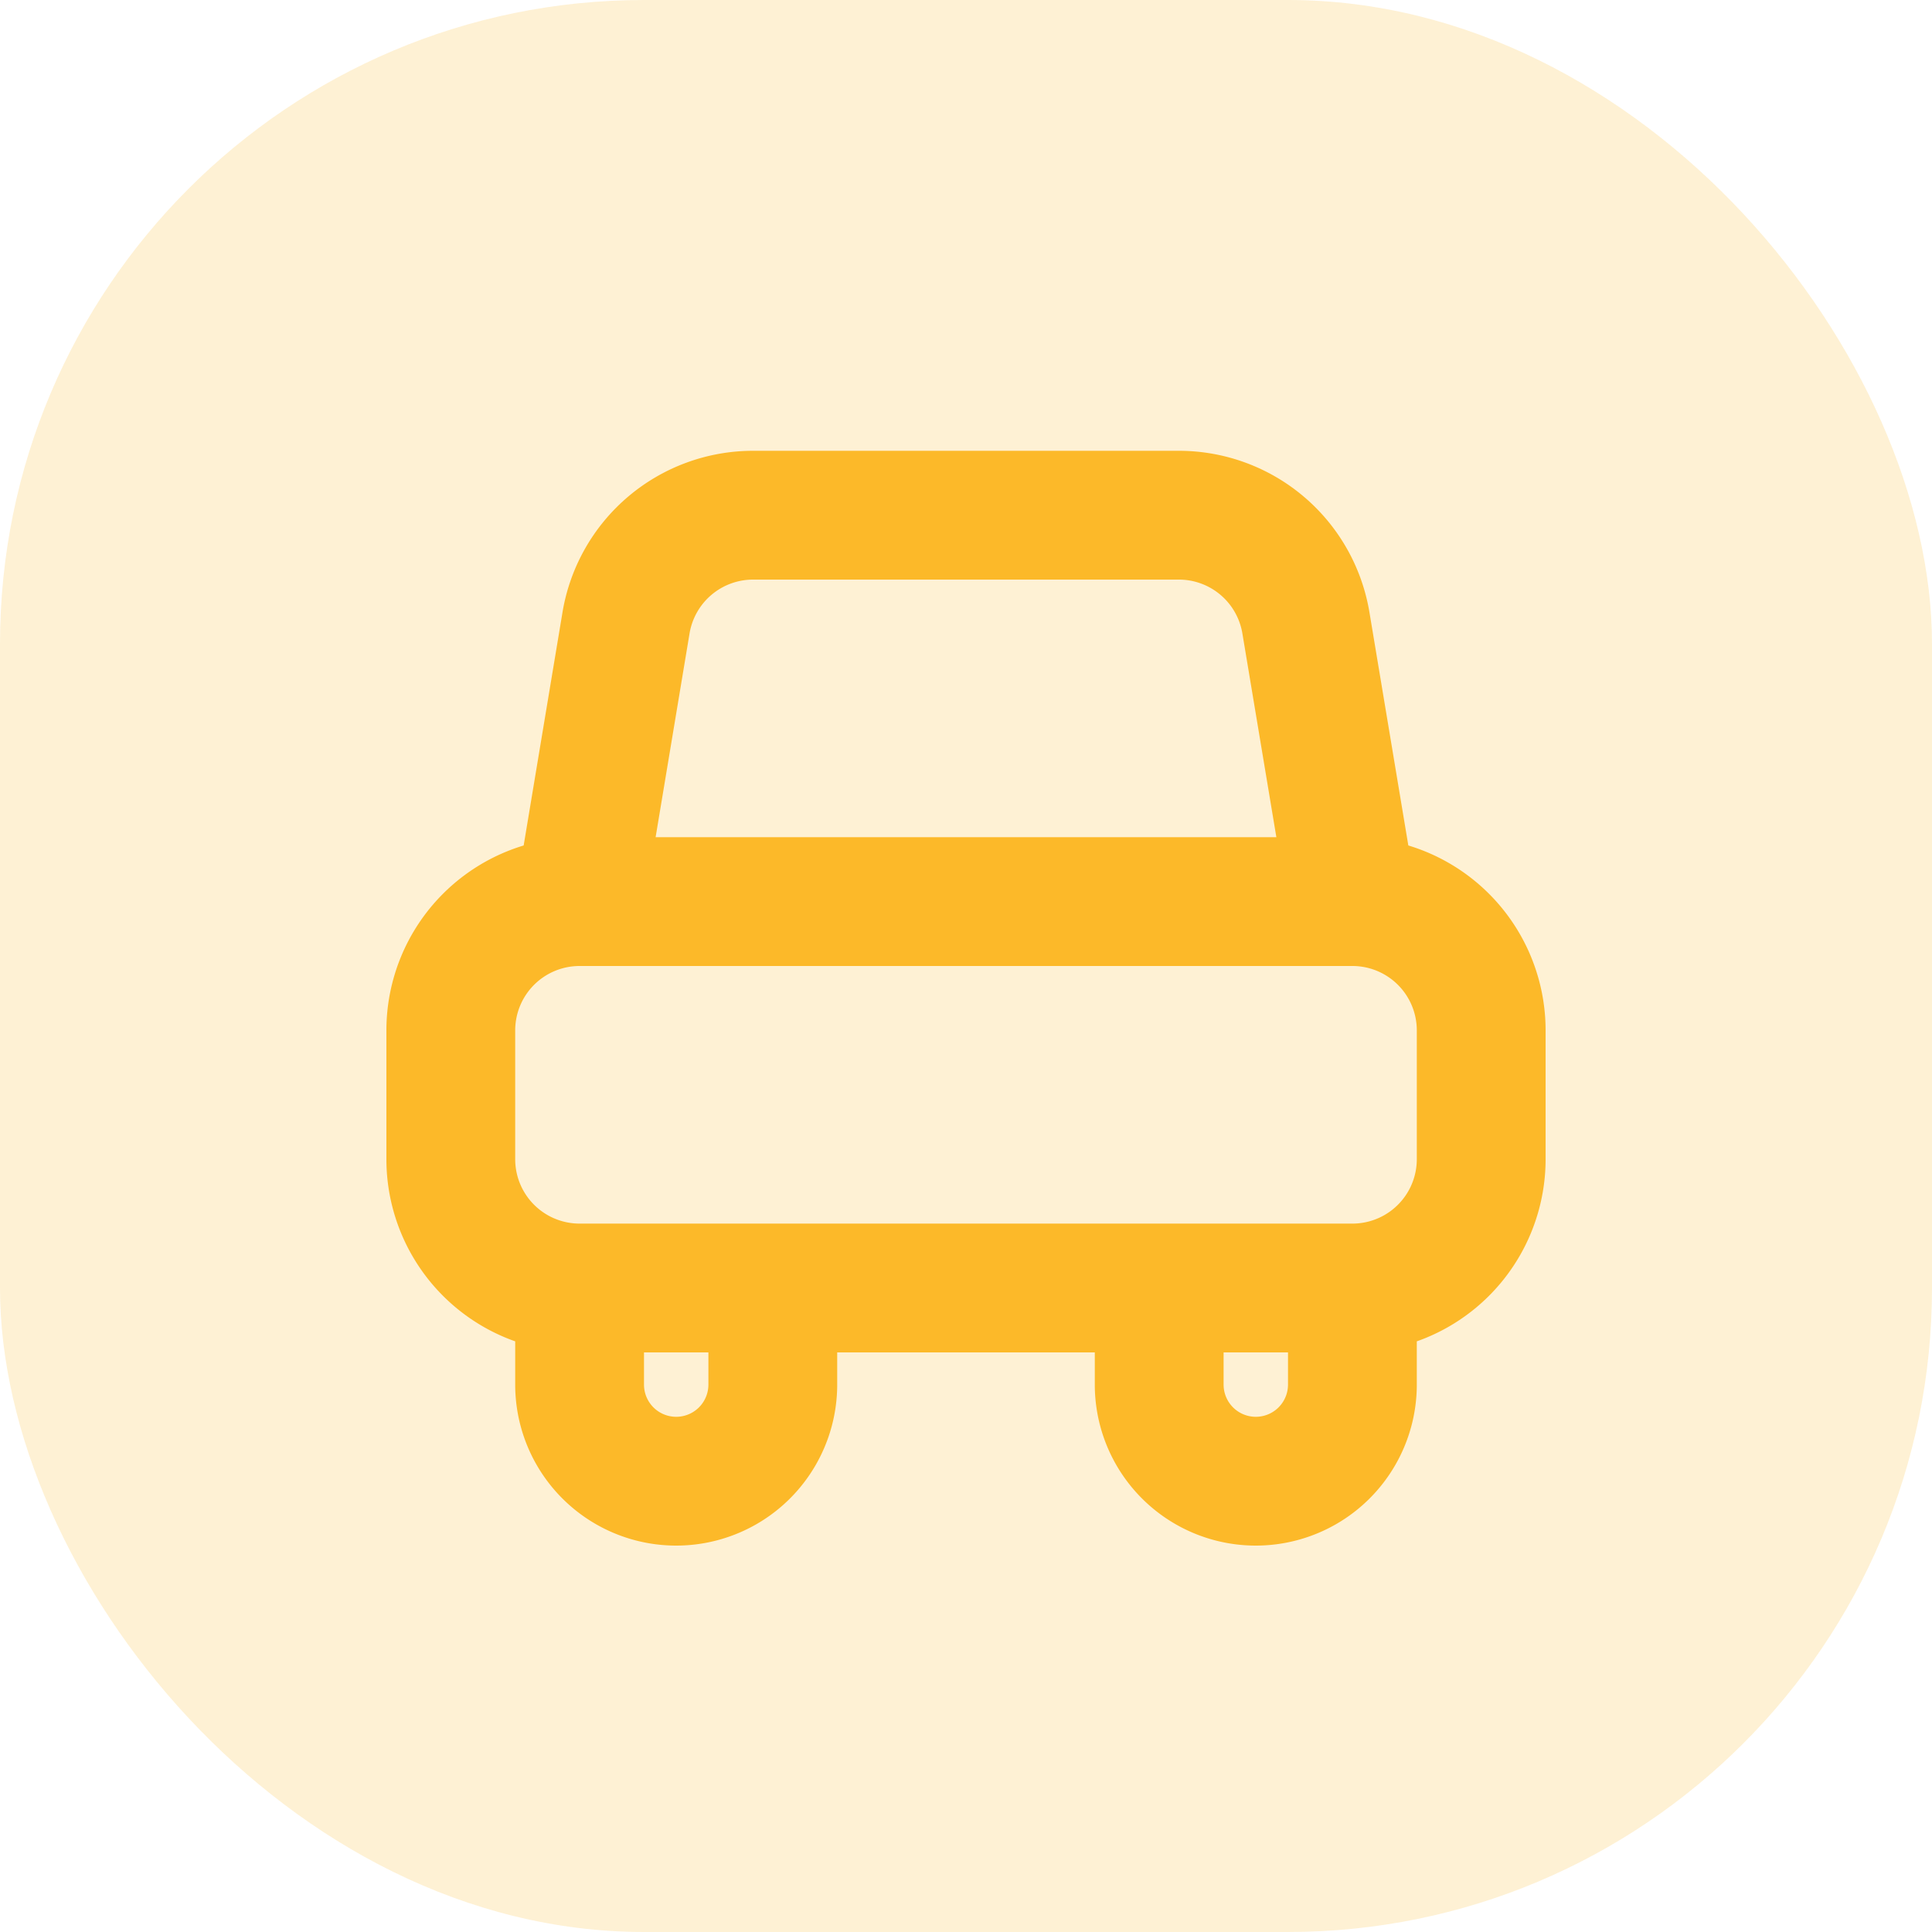
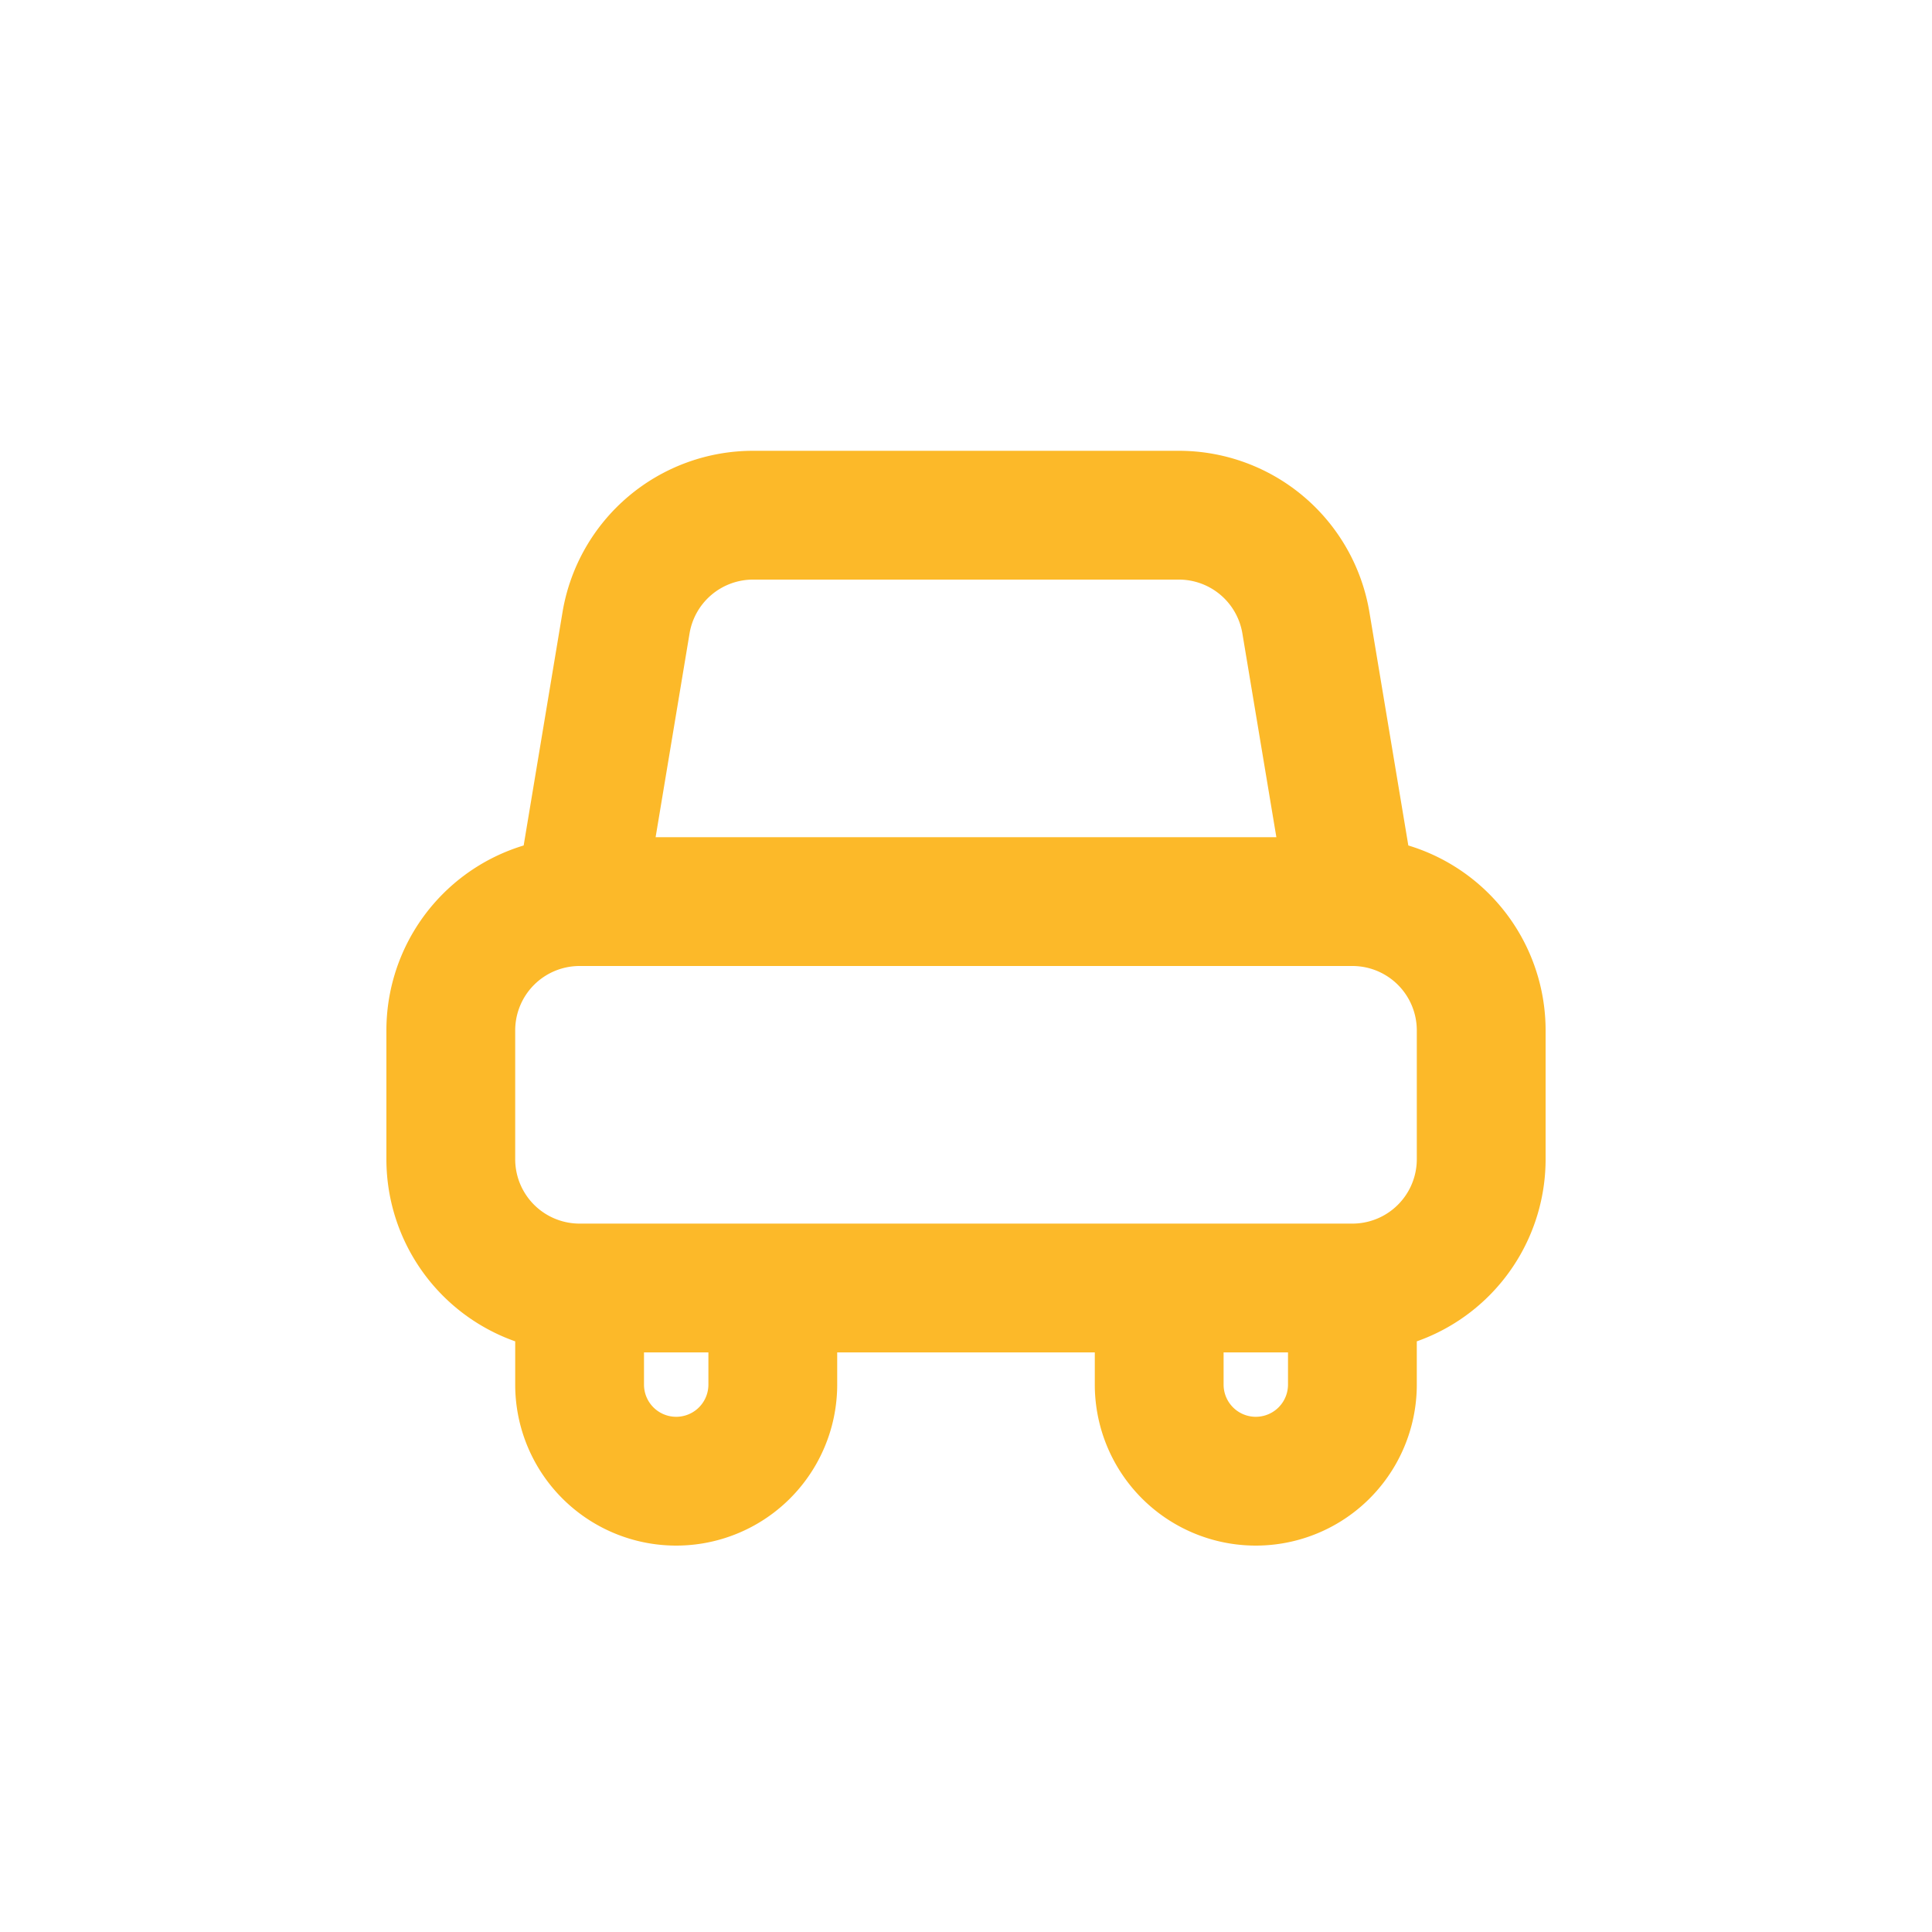
<svg xmlns="http://www.w3.org/2000/svg" width="30" height="30" viewBox="0 0 30 30">
  <g id="Driver_Icon" data-name="Driver Icon" transform="translate(-358 -970)">
-     <rect id="Path" width="30" height="30" rx="10" transform="translate(358 970)" fill="rgba(252,185,41,0.2)" />
    <path id="car-svgrepo-com" d="M6,10l.721-4.329A2,2,0,0,1,8.694,4h6.611a2,2,0,0,1,1.973,1.671L18,10M6,10H18M6,10a2,2,0,0,0-2,2v2a2,2,0,0,0,2,2m12-6a2,2,0,0,1,2,2v2a2,2,0,0,1-2,2m0,0H6m12,0v1.5a1.5,1.5,0,0,1-3,0V16ZM6,16v1.5a1.5,1.5,0,0,0,3,0V16Z" transform="translate(361 974)" fill="none" stroke="#fcb929" stroke-linejoin="round" stroke-width="2" />
  </g>
</svg>